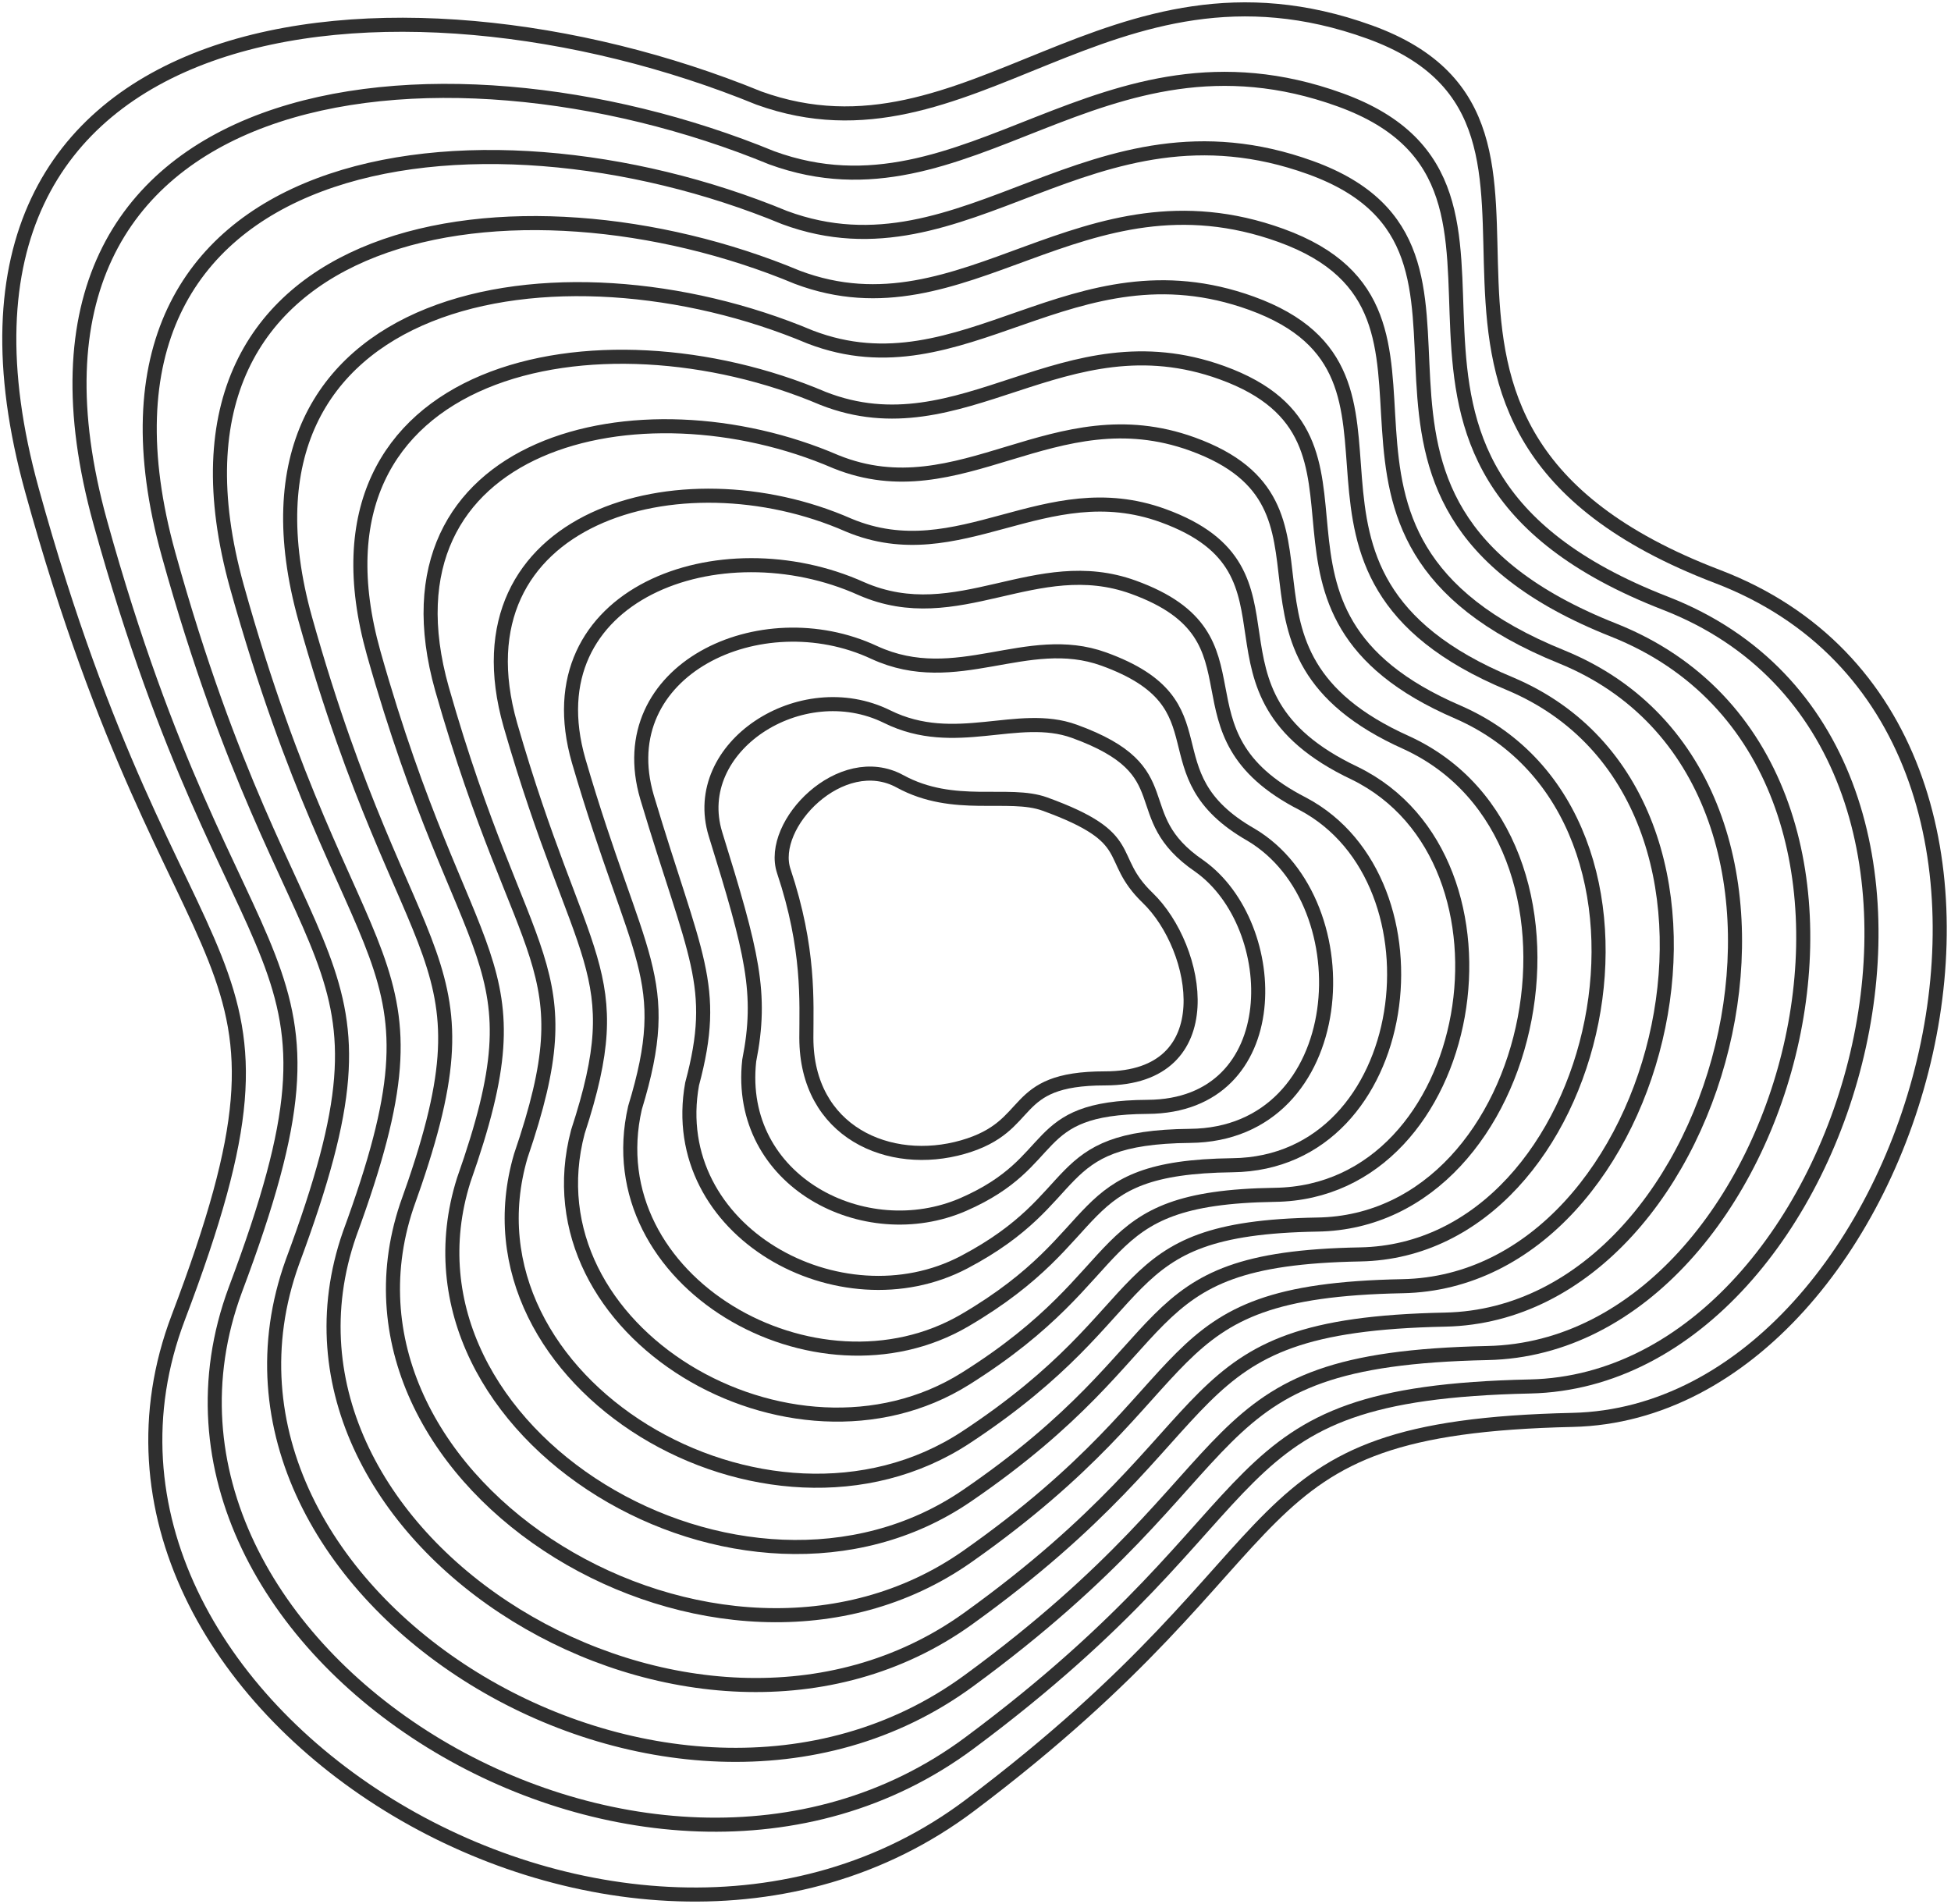
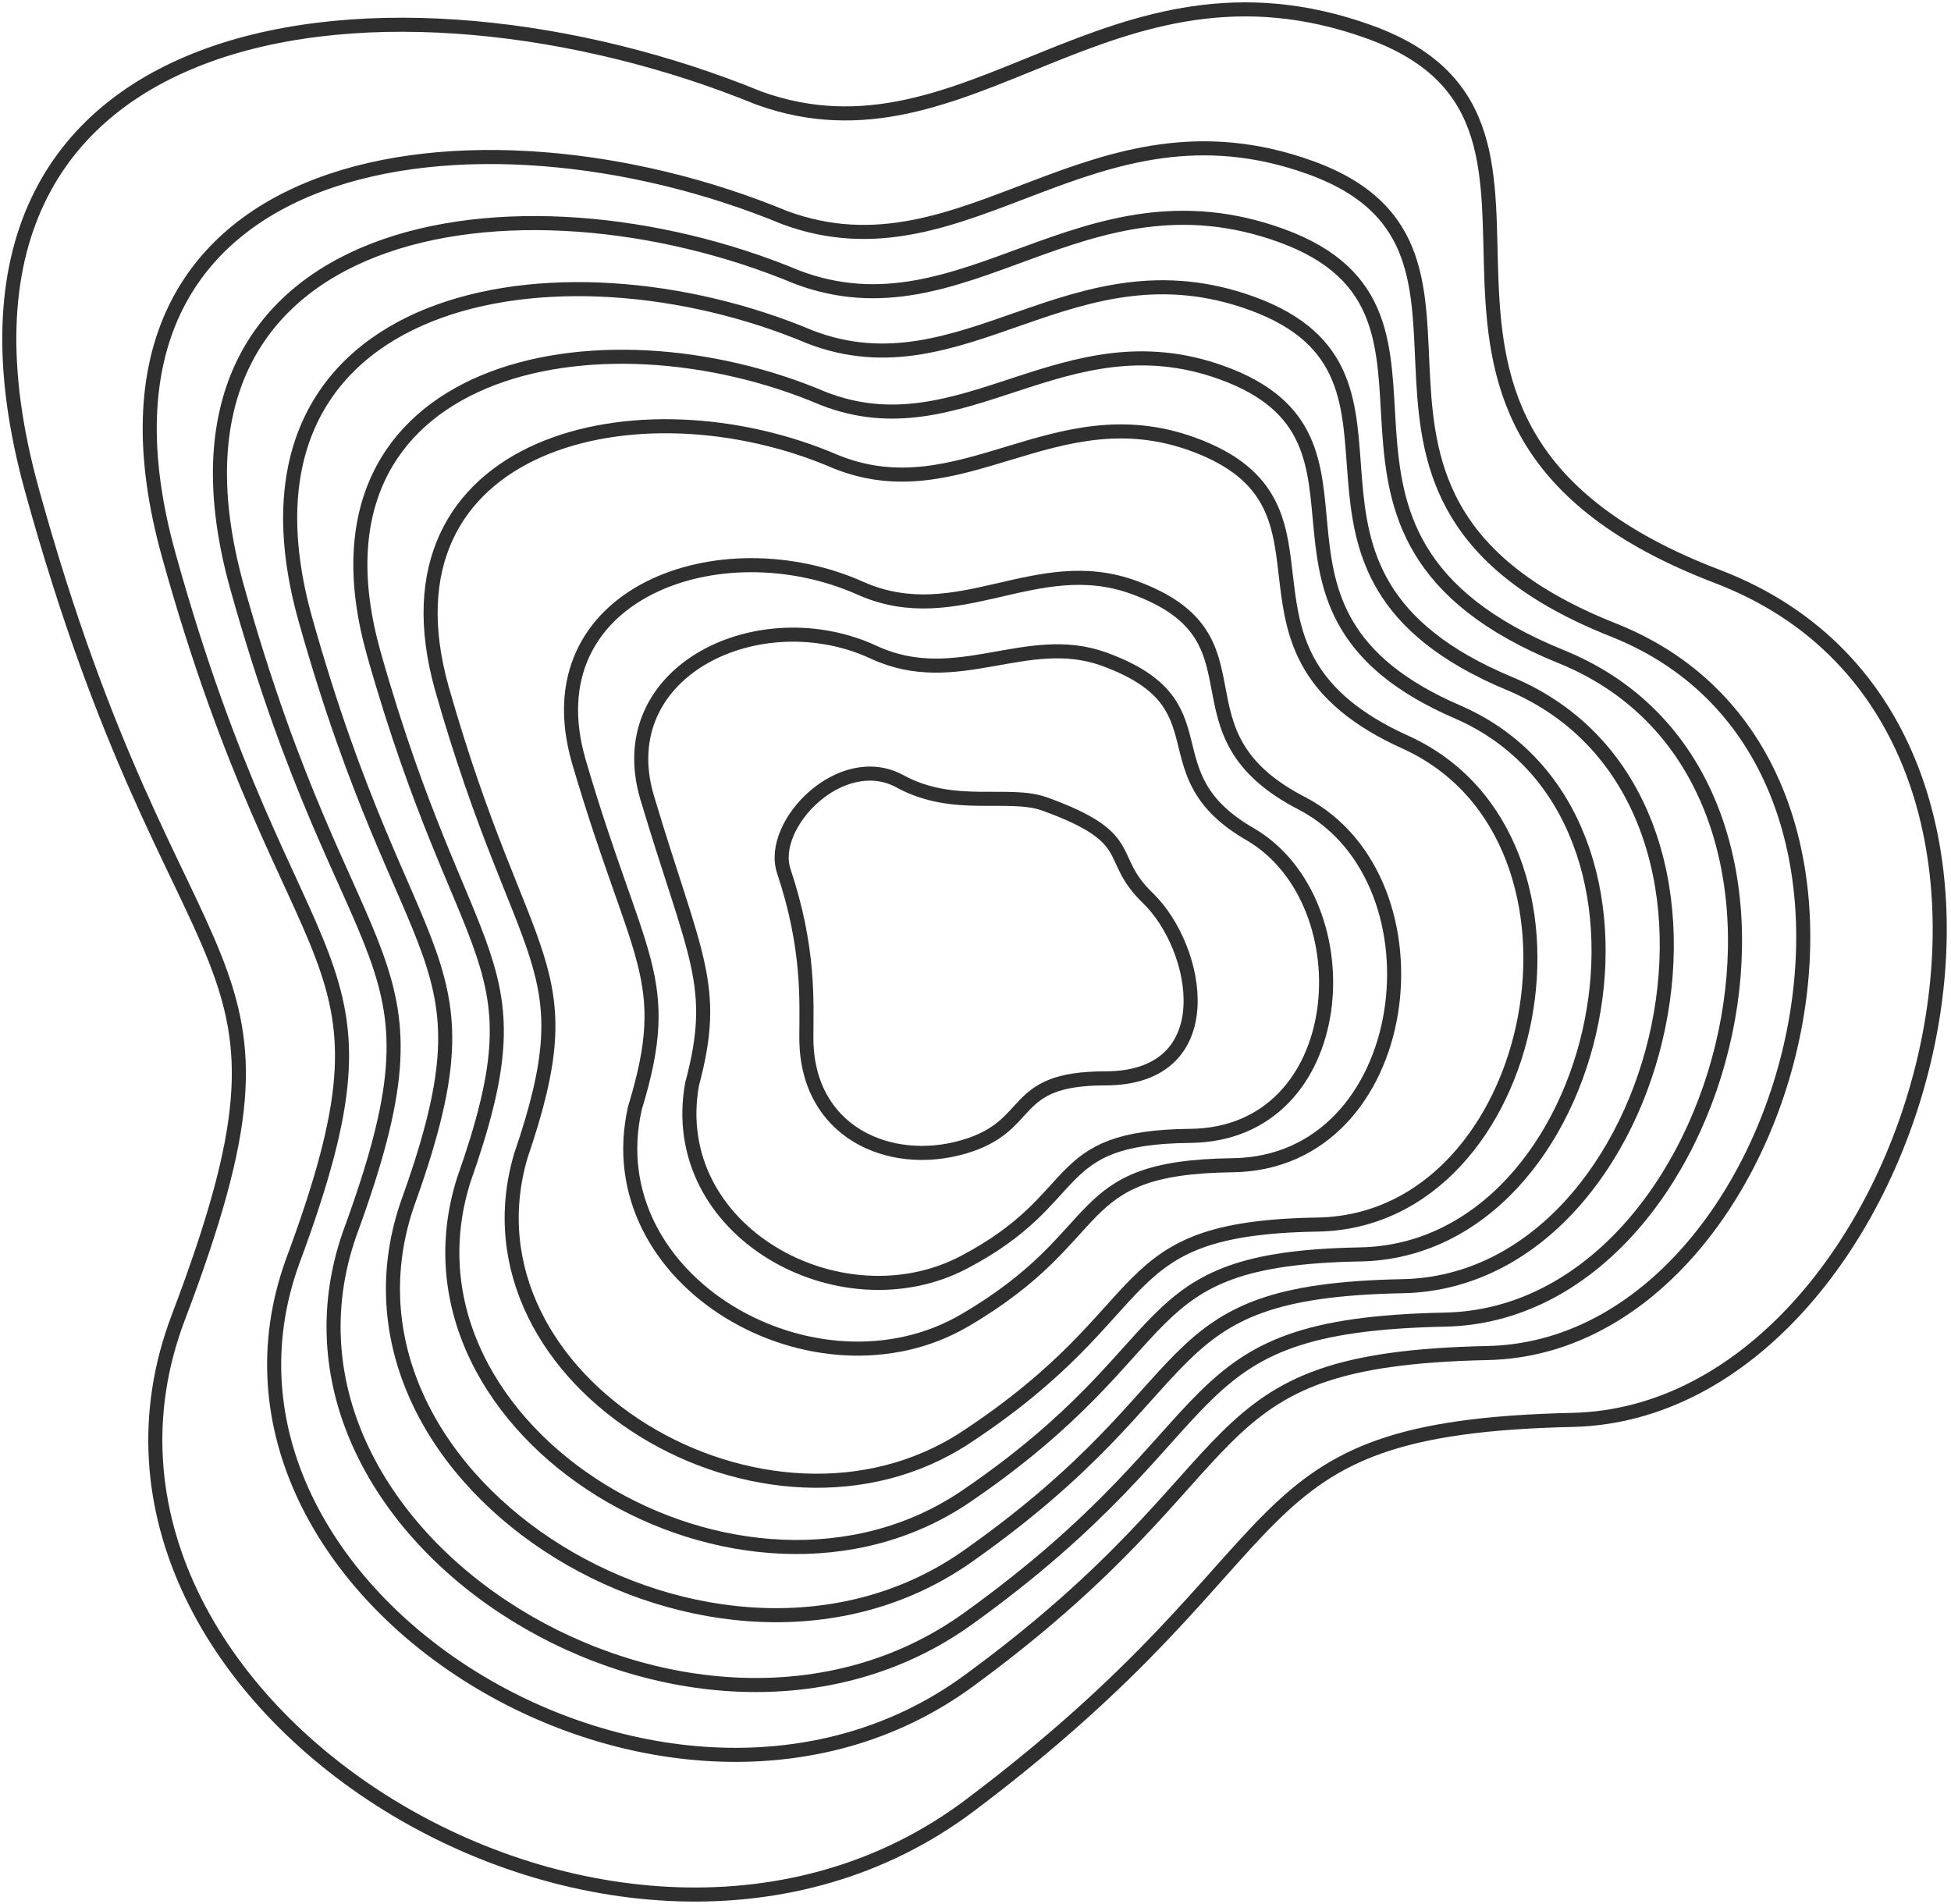
<svg xmlns="http://www.w3.org/2000/svg" width="416" height="406" viewBox="0 0 416 406" fill="none">
  <path d="M6.799 104.469C-22.029 0.007 84.76 -10.626 161.826 20.916C206.79 37.138 236.319 -13.31 292.021 6.823C347.723 26.956 280.948 90.376 366.179 122.925C451.41 155.474 409.801 301.105 335.308 302.783C260.814 304.46 281.283 328.956 206.79 384.994C132.297 441.031 6.799 363.182 38.006 280.971C69.212 198.76 38.005 217.552 6.799 104.469Z" stroke="#2F2F2F" stroke-width="3" />
  <path d="M167.126 185.767C163.8 175.818 179.379 159.767 191.907 166.617C203.378 172.889 215.06 168.659 222.778 171.455C243.096 178.818 235.622 182.714 244.705 191.458C255.757 202.098 261.031 229.959 235.622 229.959C214.724 229.959 220.977 240.109 205.329 244.606C189.68 249.104 171.934 241.448 171.934 221.294C171.934 213.725 172.666 202.338 167.126 185.767Z" stroke="#2F2F2F" stroke-width="3" />
-   <path d="M21.372 111.353C-5.137 15.482 93.36 4.357 164.558 33.654C206.478 48.971 234.384 2.725 285.724 21.282C338.21 40.254 276.825 98.263 355.134 128.648C433.621 159.205 396.274 294.129 326.243 295.655C256.622 297.18 275.799 320.371 206.655 371.724C137.511 423.076 21.809 351.608 50.179 275.039C78.549 199.613 50.245 215.661 21.372 111.353Z" stroke="#2F2F2F" stroke-width="3" />
  <path d="M35.945 118.236C11.754 30.958 101.959 19.34 167.291 46.393C206.166 60.806 232.45 18.76 279.427 35.742C328.696 53.553 272.703 106.15 344.089 134.371C415.833 162.936 382.748 287.155 317.179 288.527C252.43 289.9 270.314 311.787 206.52 358.454C142.726 405.121 36.82 340.034 62.352 269.106C87.885 200.467 62.485 213.771 35.945 118.236Z" stroke="#2F2F2F" stroke-width="3" />
  <path d="M50.519 125.12C28.646 46.434 110.559 34.323 170.024 59.131C205.854 72.64 230.515 34.796 273.131 50.201C319.183 66.851 268.58 114.038 333.044 140.094C398.044 166.668 369.221 280.18 308.115 281.4C248.238 282.62 264.83 303.203 206.386 345.185C147.941 387.166 51.83 328.461 74.526 263.174C97.222 201.32 74.725 211.881 50.519 125.12Z" stroke="#2F2F2F" stroke-width="3" />
  <path d="M65.092 132.004C45.538 61.91 119.159 49.307 172.757 71.871C205.542 84.474 228.581 50.833 266.834 64.662C309.669 80.151 264.458 121.926 321.999 145.818C380.256 170.4 355.695 273.206 299.051 274.273C244.047 275.341 259.346 294.62 206.251 331.916C153.156 369.212 66.841 316.888 86.699 257.243C106.558 202.174 86.965 209.992 65.092 132.004Z" stroke="#2F2F2F" stroke-width="3" />
  <path d="M79.666 139.237C62.43 77.736 127.759 64.64 175.49 84.958C205.23 96.658 226.646 67.218 260.538 79.47C300.156 93.799 260.336 130.163 310.954 151.891C362.467 174.481 342.169 266.58 289.987 267.496C239.855 268.411 253.862 286.385 206.117 318.996C158.371 351.606 81.851 305.663 98.873 251.66C115.895 203.377 99.206 208.451 79.666 139.237Z" stroke="#2F2F2F" stroke-width="3" />
  <path d="M94.24 146.883C79.322 93.973 136.36 80.385 178.223 98.459C204.918 109.254 224.712 84.015 254.241 94.692C290.643 107.859 256.214 138.812 299.91 158.376C344.679 178.975 328.643 260.368 280.923 261.13C235.664 261.893 248.378 278.563 205.982 306.488C163.586 334.413 96.862 294.851 111.047 246.489C125.232 204.993 111.446 207.323 94.24 146.883Z" stroke="#2F2F2F" stroke-width="3" />
-   <path d="M108.814 154.552C96.214 110.234 144.961 96.153 180.957 111.982C204.607 121.873 222.779 100.836 247.945 109.937C281.13 121.943 252.092 147.485 288.865 164.885C326.892 183.491 315.117 254.178 271.86 254.788C231.473 255.398 242.895 270.765 205.849 294.004C168.802 317.243 111.873 284.063 123.221 241.342C134.569 206.631 123.687 206.218 108.814 154.552Z" stroke="#2F2F2F" stroke-width="3" />
  <path d="M123.389 162.253C113.107 126.528 153.562 111.954 183.691 125.539C204.297 134.525 220.846 117.689 241.65 125.214C271.618 136.059 247.972 156.19 277.822 171.426C309.105 188.041 301.593 248.021 262.797 248.479C227.282 248.936 237.412 262.998 205.715 281.552C174.018 300.106 126.885 273.307 135.396 236.228C143.907 208.302 135.928 205.146 123.389 162.253Z" stroke="#2F2F2F" stroke-width="3" />
  <path d="M137.964 170.004C130.002 142.87 162.164 127.804 186.426 139.144C203.987 147.226 218.914 134.592 235.356 140.54C262.107 150.225 243.852 164.944 266.779 178.016C291.319 192.639 288.069 241.913 253.735 242.218C223.093 242.523 231.931 255.281 205.583 269.149C179.236 283.018 141.898 262.6 147.572 231.162C153.246 210.023 148.171 204.122 137.964 170.004Z" stroke="#2F2F2F" stroke-width="3" />
-   <path d="M152.542 177.828C146.898 159.286 170.769 143.728 189.163 152.823C203.68 160 216.984 151.568 229.064 155.94C252.599 164.464 239.734 173.772 255.739 184.679C273.535 197.311 274.547 235.879 244.676 236.031C218.906 236.184 226.451 247.638 205.453 256.82C184.455 266.003 156.913 251.967 159.75 226.171C162.587 211.816 160.415 203.173 152.542 177.828Z" stroke="#2F2F2F" stroke-width="3" />
</svg>